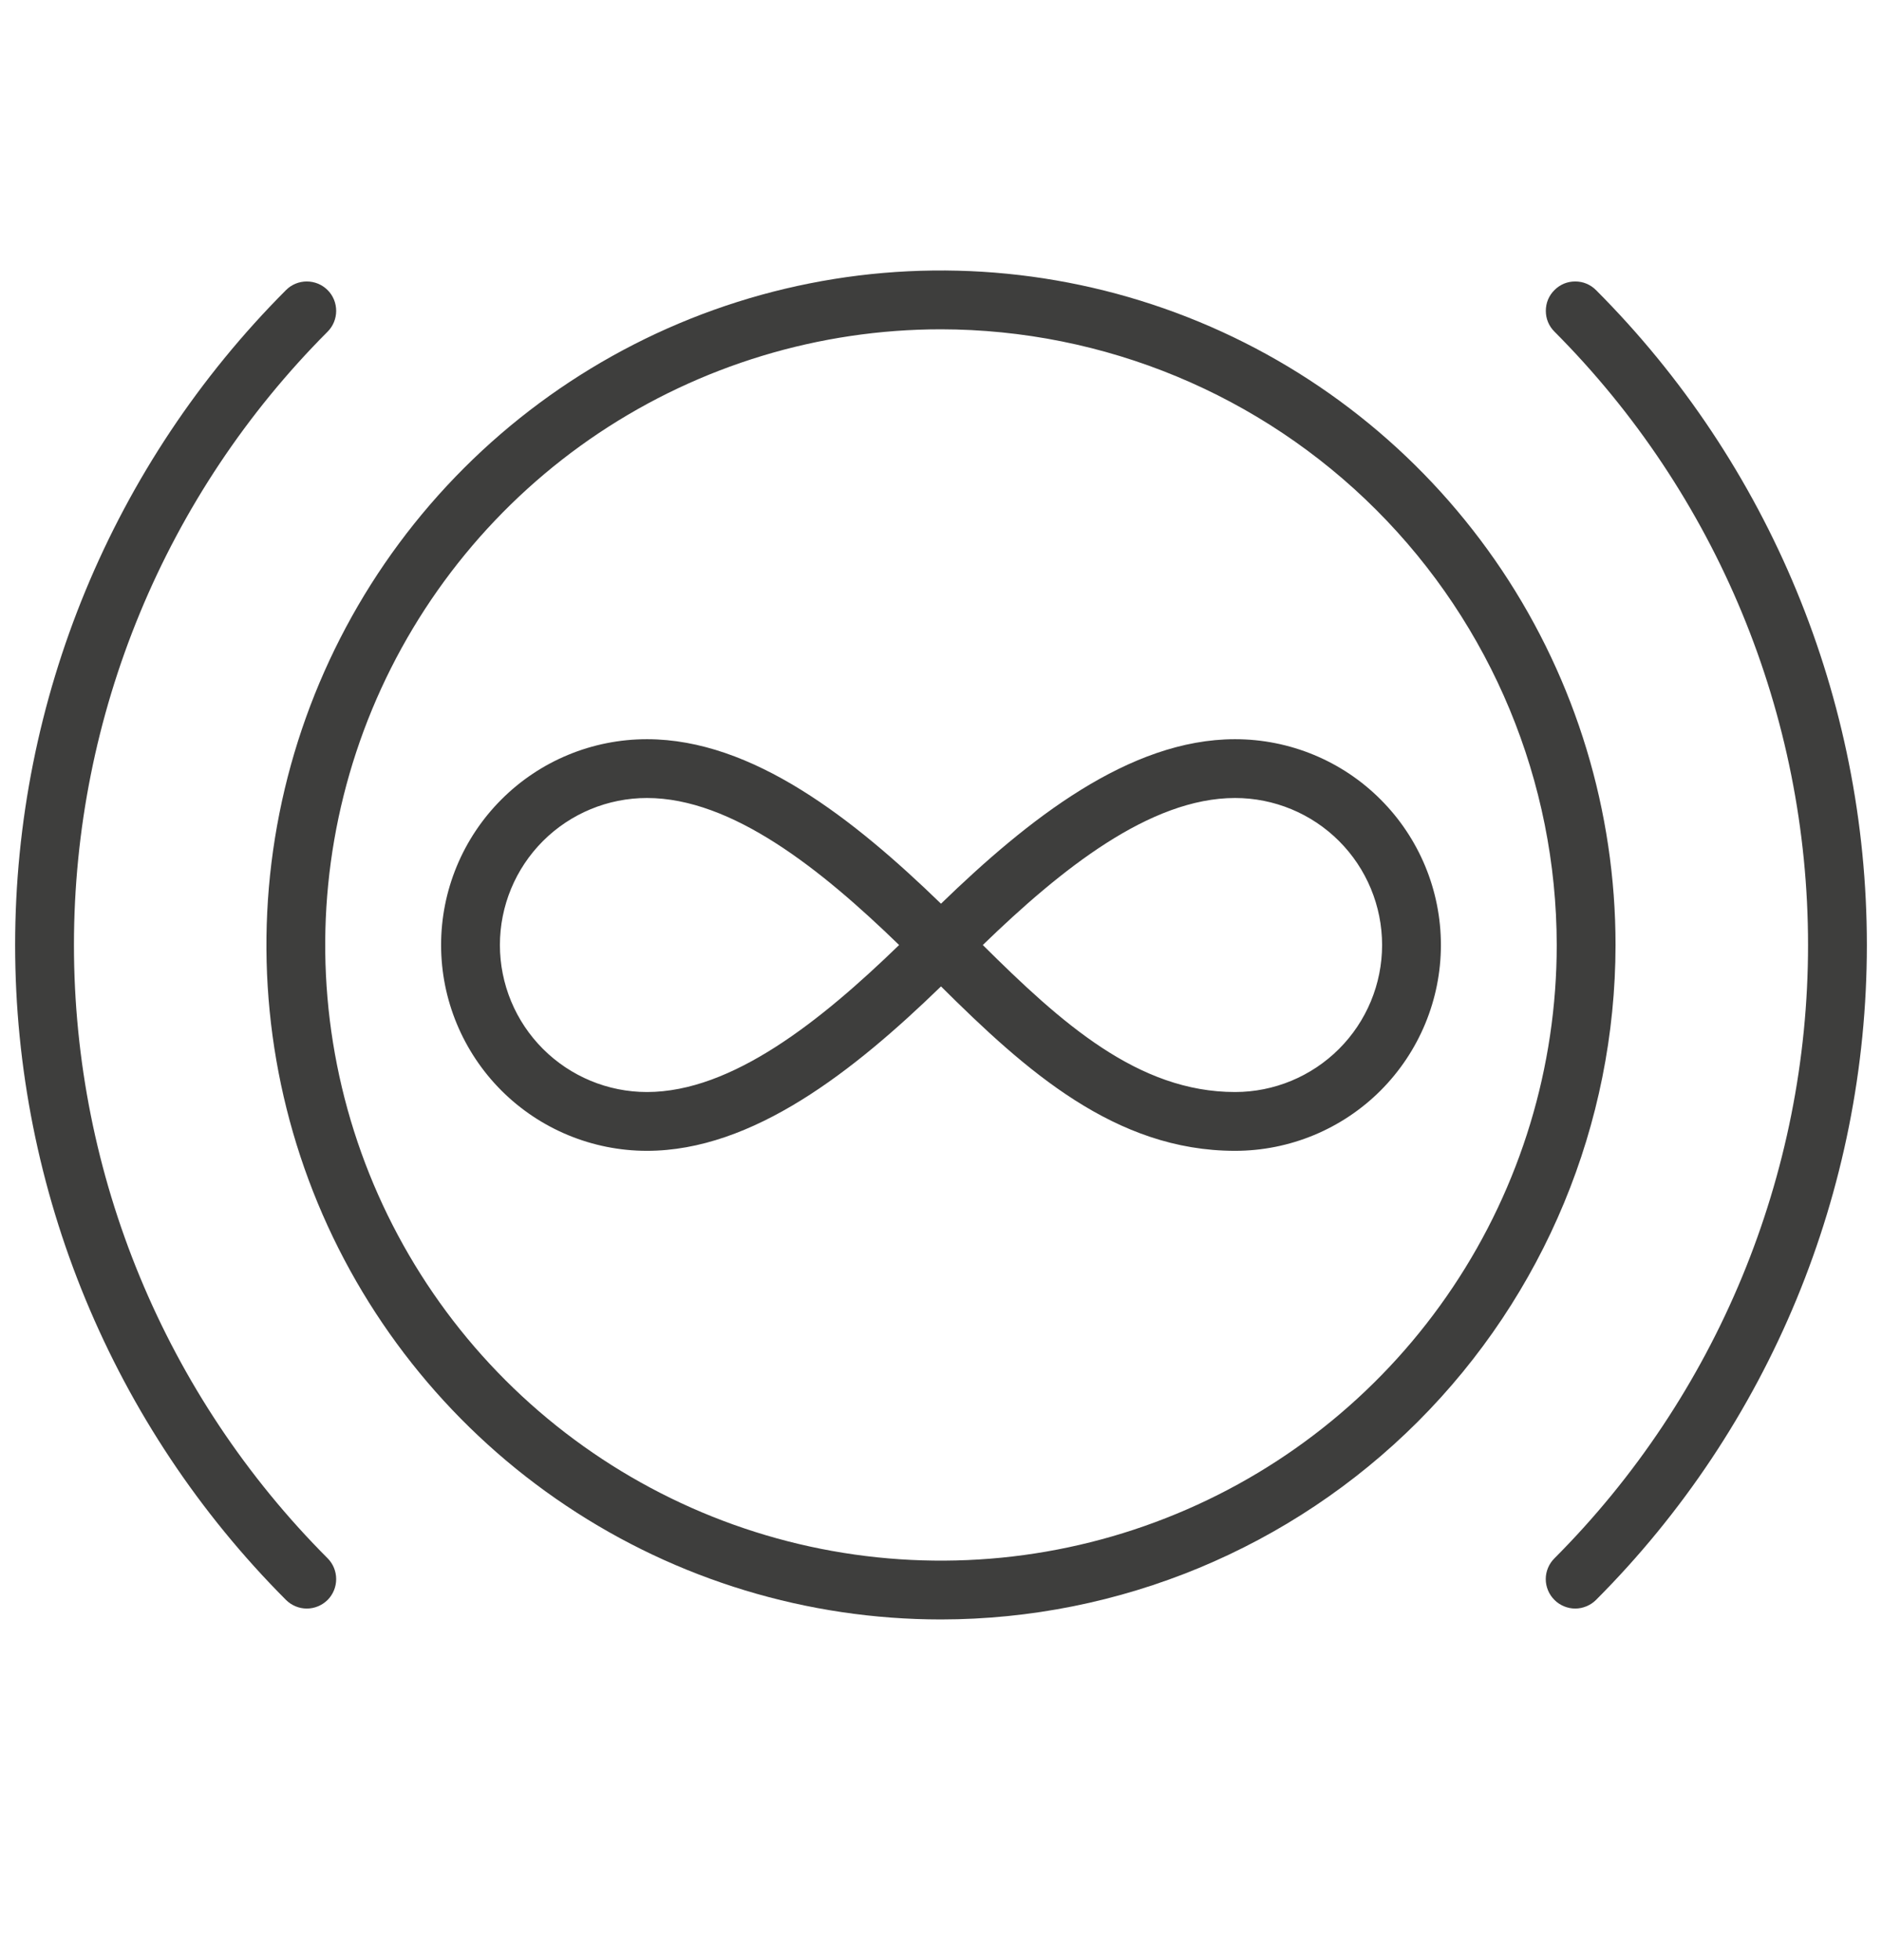
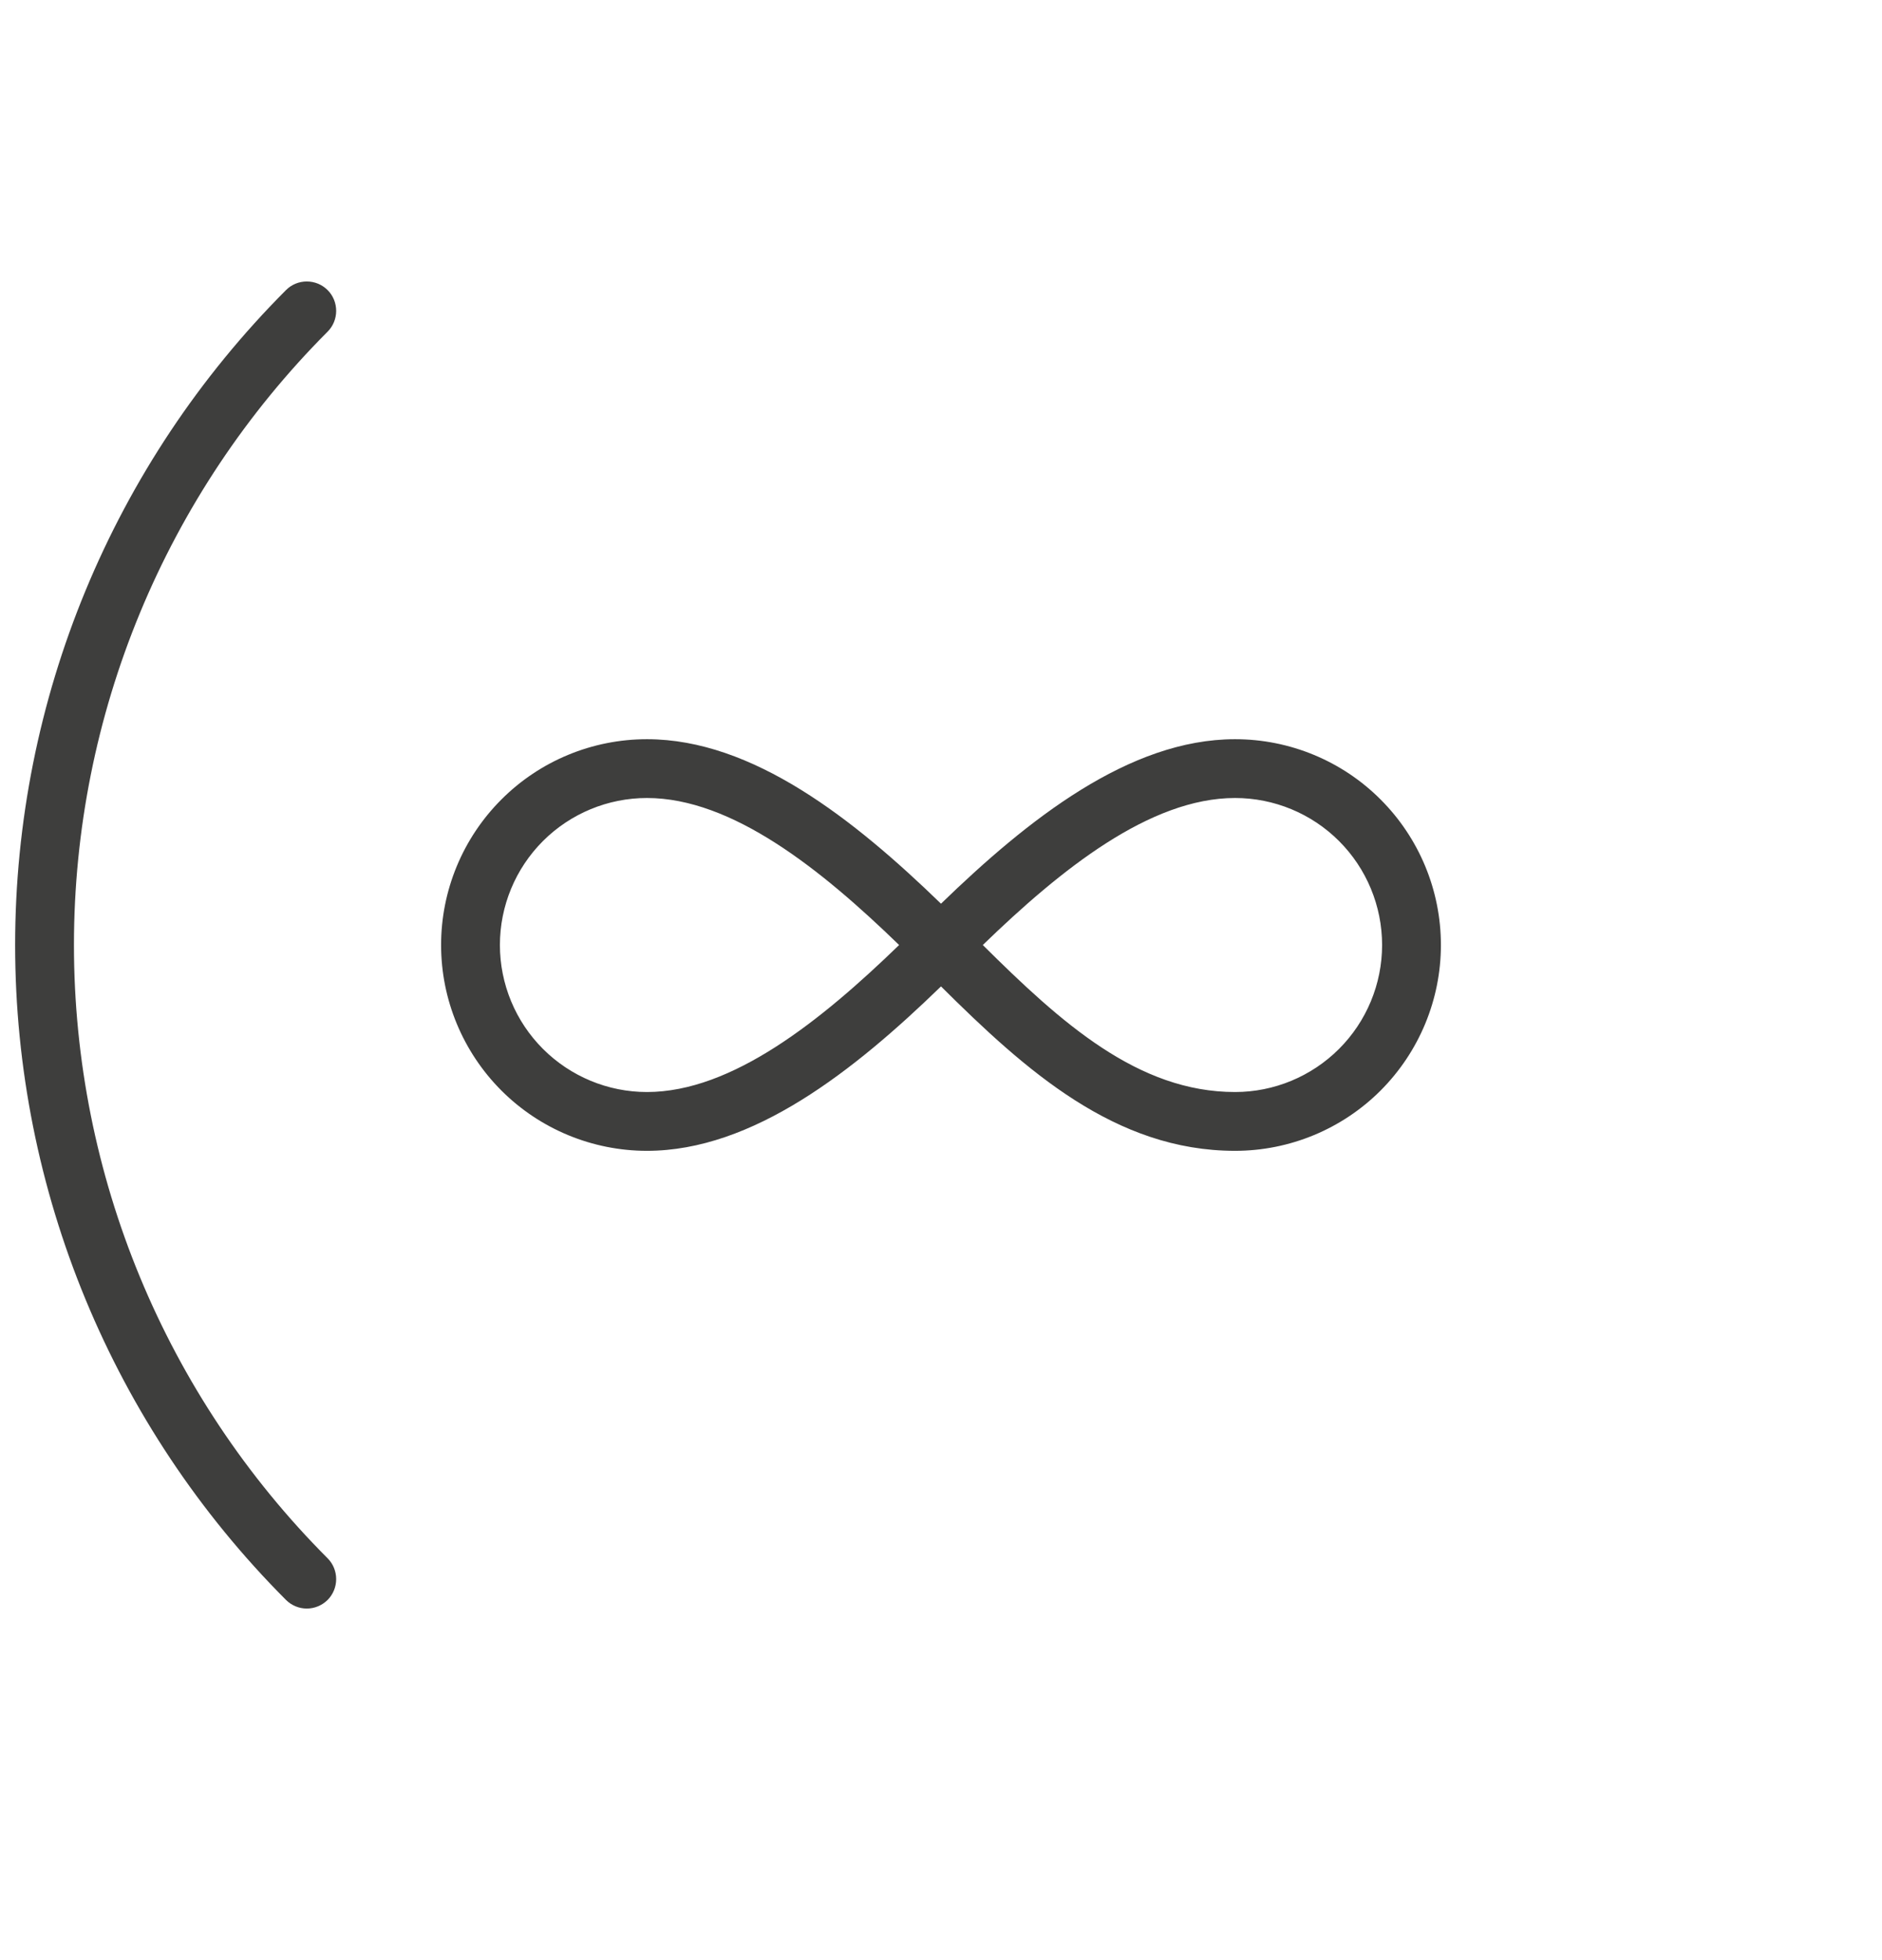
<svg xmlns="http://www.w3.org/2000/svg" width="24" height="25" viewBox="0 0 24 25" fill="none">
-   <path d="M12 20.655C10.299 20.655 8.635 20.151 7.221 19.205C5.806 18.26 4.703 16.916 4.052 15.345C3.401 13.773 3.231 12.043 3.563 10.374C3.895 8.706 4.714 7.173 5.917 5.97C7.12 4.767 8.653 3.947 10.322 3.615C11.99 3.283 13.72 3.454 15.292 4.105C16.864 4.756 18.207 5.859 19.153 7.273C20.098 8.688 20.602 10.351 20.602 12.053C20.6 14.333 19.693 16.52 18.08 18.133C16.467 19.745 14.281 20.653 12 20.655ZM12 4.2C10.447 4.2 8.929 4.661 7.637 5.523C6.346 6.386 5.34 7.613 4.745 9.048C4.151 10.482 3.995 12.061 4.298 13.585C4.601 15.108 5.349 16.507 6.447 17.605C7.546 18.703 8.945 19.451 10.468 19.754C11.991 20.057 13.57 19.902 15.005 19.307C16.44 18.713 17.666 17.707 18.529 16.415C19.392 15.124 19.852 13.606 19.852 12.053C19.85 9.971 19.022 7.975 17.55 6.503C16.078 5.031 14.082 4.203 12 4.2Z" fill="#3E3E3D" />
  <path d="M3.647 20.406C1.435 18.189 0.193 15.184 0.193 12.053C0.193 8.921 1.435 5.917 3.647 3.7C3.717 3.629 3.813 3.59 3.912 3.59C4.012 3.59 4.107 3.629 4.178 3.7C4.248 3.77 4.287 3.865 4.287 3.965C4.287 4.064 4.248 4.16 4.178 4.23C2.106 6.307 0.943 9.12 0.943 12.053C0.943 14.985 2.106 17.799 4.178 19.875C4.248 19.945 4.287 20.041 4.287 20.14C4.287 20.24 4.248 20.335 4.178 20.406C4.107 20.476 4.012 20.516 3.912 20.516C3.813 20.516 3.717 20.476 3.647 20.406Z" fill="#3E3E3D" />
-   <path d="M19.823 20.406C19.788 20.371 19.76 20.33 19.741 20.284C19.722 20.238 19.712 20.19 19.712 20.14C19.712 20.091 19.722 20.042 19.741 19.997C19.76 19.951 19.788 19.91 19.823 19.875C21.893 17.799 23.057 14.985 23.057 12.053C23.057 9.12 21.893 6.307 19.823 4.23C19.788 4.195 19.76 4.154 19.741 4.108C19.722 4.063 19.713 4.014 19.713 3.965C19.713 3.916 19.722 3.867 19.741 3.821C19.76 3.776 19.788 3.734 19.823 3.7C19.857 3.665 19.899 3.637 19.944 3.618C19.99 3.599 20.038 3.59 20.088 3.59C20.137 3.59 20.186 3.599 20.231 3.618C20.277 3.637 20.318 3.665 20.353 3.7C22.565 5.917 23.807 8.921 23.807 12.053C23.807 15.184 22.565 18.189 20.353 20.406C20.318 20.441 20.277 20.468 20.231 20.487C20.186 20.506 20.137 20.516 20.088 20.516C20.038 20.516 19.99 20.506 19.944 20.487C19.899 20.468 19.857 20.441 19.823 20.406Z" fill="#3E3E3D" />
  <path d="M15.75 14.678C14.22 14.678 13.078 13.652 12 12.581C10.89 13.658 9.6 14.678 8.25 14.678C7.554 14.678 6.886 14.401 6.394 13.909C5.902 13.416 5.625 12.749 5.625 12.053C5.625 11.356 5.902 10.689 6.394 10.197C6.886 9.704 7.554 9.428 8.25 9.428C9.6 9.428 10.89 10.45 12 11.526C13.11 10.45 14.4 9.428 15.75 9.428C16.446 9.428 17.114 9.704 17.606 10.197C18.098 10.689 18.375 11.356 18.375 12.053C18.375 12.749 18.098 13.416 17.606 13.909C17.114 14.401 16.446 14.678 15.75 14.678ZM12.533 12.053C13.537 13.05 14.514 13.928 15.75 13.928C16.247 13.928 16.724 13.73 17.076 13.378C17.427 13.027 17.625 12.55 17.625 12.053C17.625 11.555 17.427 11.078 17.076 10.727C16.724 10.375 16.247 10.178 15.75 10.178C14.664 10.178 13.53 11.087 12.533 12.053ZM8.25 10.178C7.753 10.178 7.276 10.375 6.924 10.727C6.573 11.078 6.375 11.555 6.375 12.053C6.375 12.55 6.573 13.027 6.924 13.378C7.276 13.73 7.753 13.928 8.25 13.928C9.336 13.928 10.47 13.018 11.466 12.053C10.47 11.087 9.336 10.178 8.25 10.178Z" fill="#3E3E3D" />
</svg>